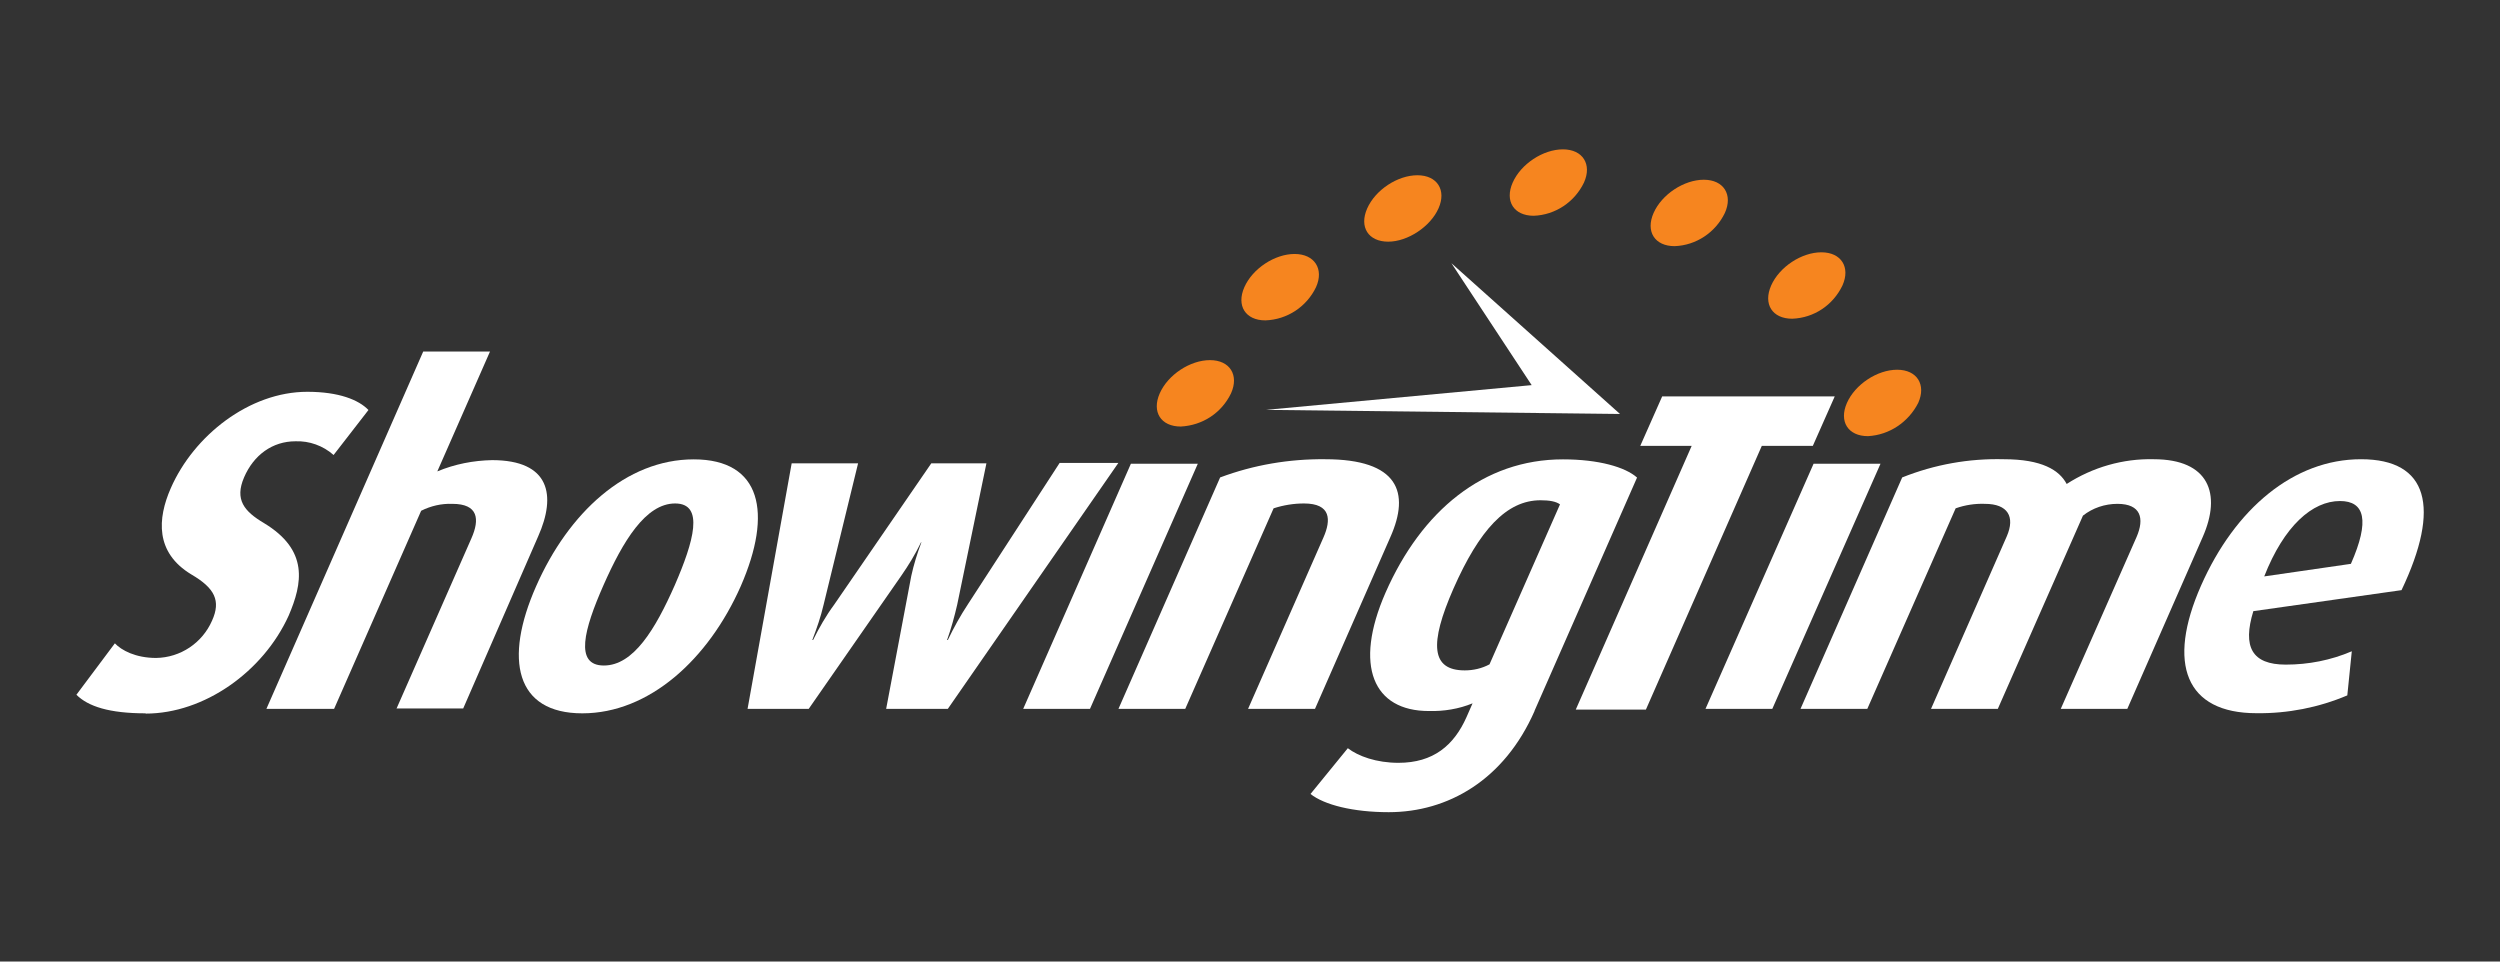
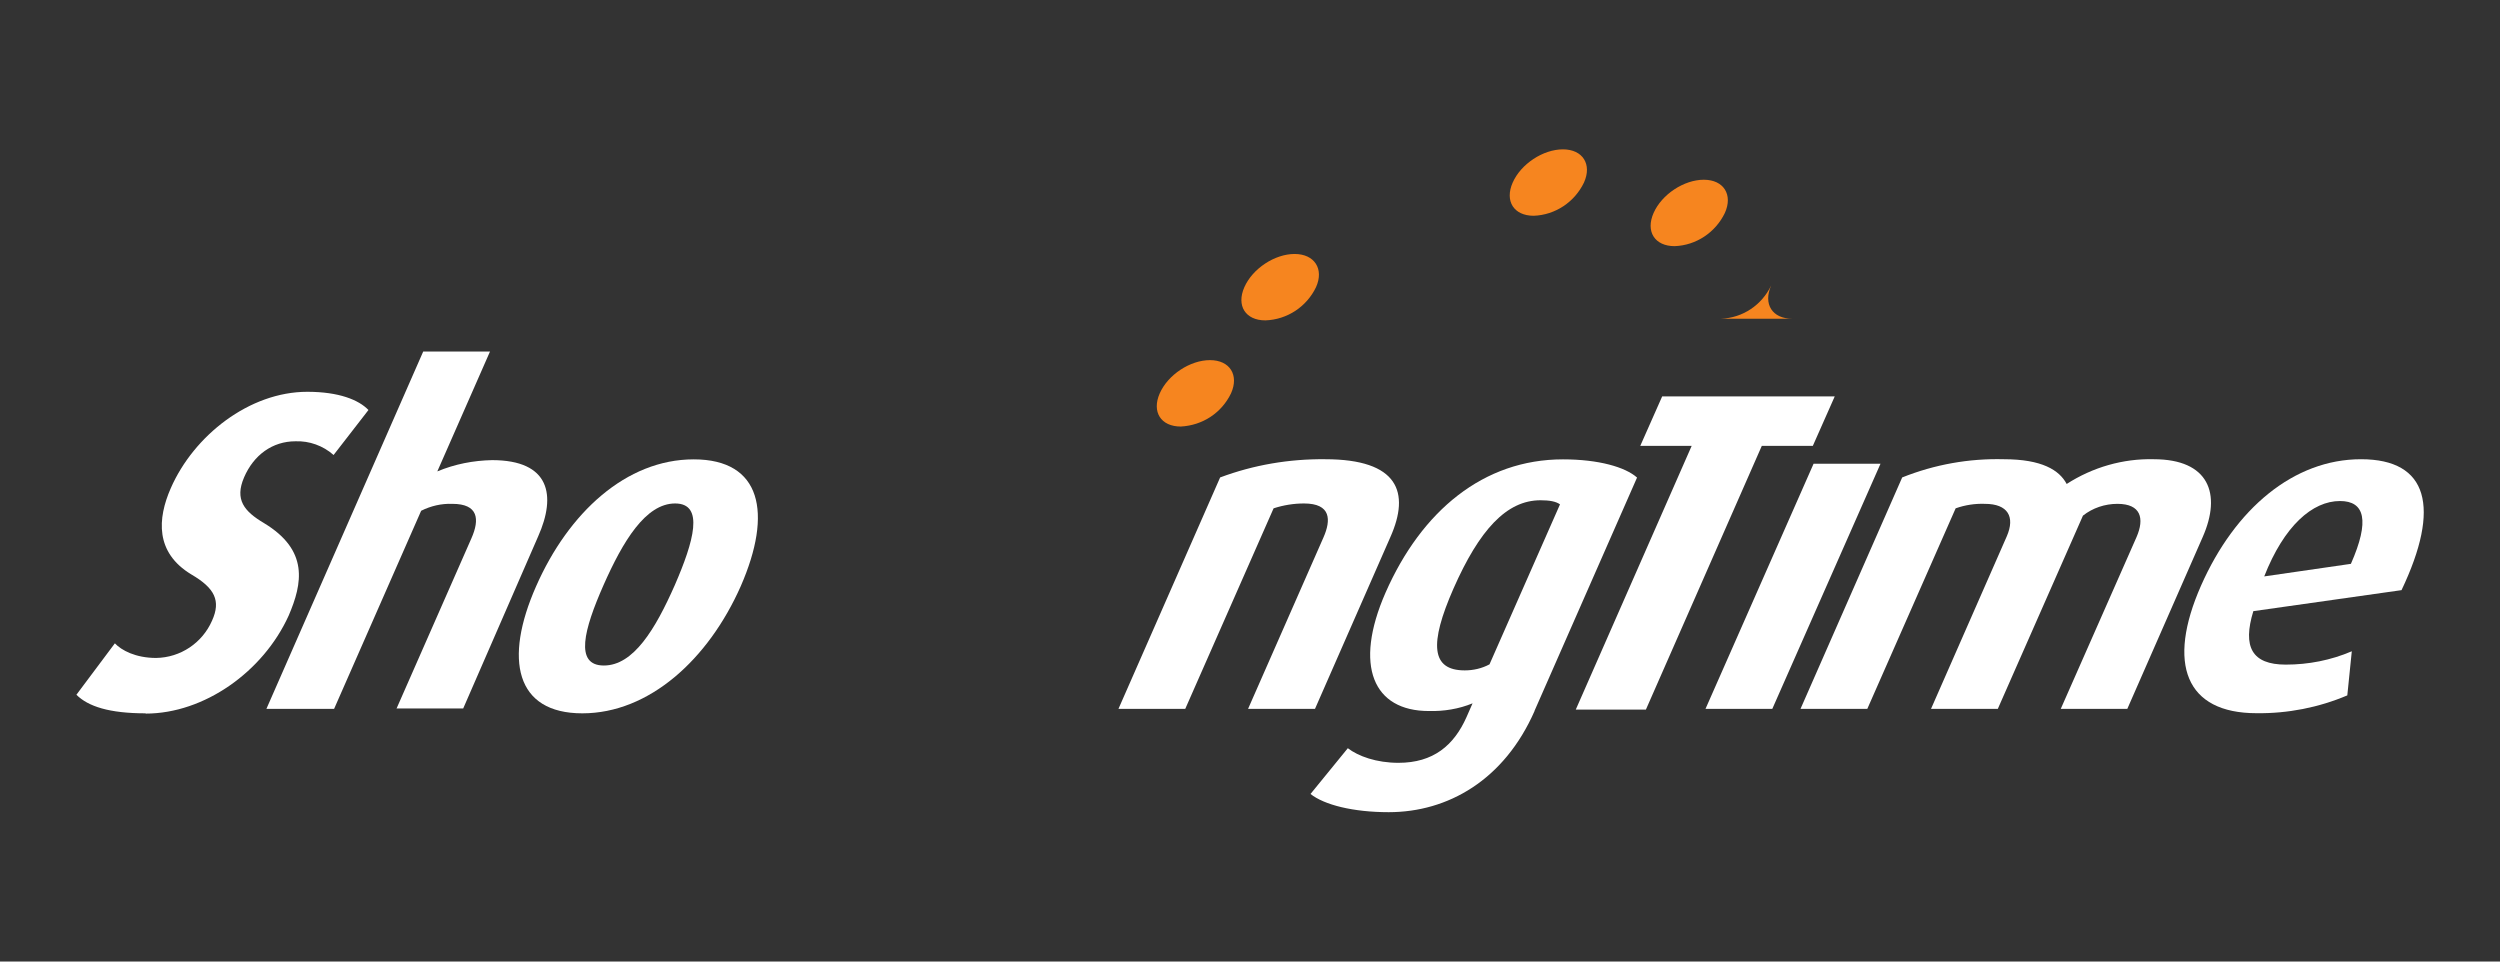
<svg xmlns="http://www.w3.org/2000/svg" id="Layer_11" width="195" height="75" viewBox="0 0 195 75">
  <rect x="0" y="0" width="195" height="75" fill="#333333" stroke="none" />
  <defs>
    <style>.cls-1{fill:#fff;}.cls-2{fill:#f6851f;}</style>
  </defs>
  <path class="cls-2" d="M92.1,33.27c-1.55,0-2.28-1.14-1.64-2.59s2.37-2.59,3.92-2.59,2.28,1.17,1.64,2.59c-.73,1.52-2.21,2.5-3.92,2.59Z" />
  <path class="cls-2" d="M119.63,16.83c-1.55,0-2.28-1.14-1.64-2.59s2.37-2.59,3.92-2.59,2.28,1.17,1.64,2.59c-.73,1.52-2.24,2.53-3.92,2.59Z" />
  <path class="cls-2" d="M130.62,19.2c-1.55,0-2.28-1.14-1.64-2.59s2.37-2.59,3.92-2.59,2.28,1.17,1.64,2.59c-.73,1.52-2.24,2.53-3.92,2.59Z" />
-   <path class="cls-2" d="M139.79,24.86c-1.55,0-2.28-1.14-1.64-2.59s2.37-2.59,3.92-2.59,2.28,1.17,1.64,2.59c-.73,1.52-2.21,2.53-3.92,2.59Z" />
-   <path class="cls-2" d="M108.28,18.85c-1.55,0-2.28-1.14-1.64-2.59s2.37-2.59,3.92-2.59,2.28,1.17,1.64,2.59c-.63,1.42-2.4,2.59-3.92,2.59Z" />
+   <path class="cls-2" d="M139.79,24.86c-1.55,0-2.28-1.14-1.64-2.59c-.73,1.52-2.21,2.53-3.92,2.59Z" />
  <path class="cls-2" d="M98.7,24.99c-1.55,0-2.28-1.14-1.64-2.59s2.37-2.59,3.92-2.59,2.31,1.17,1.67,2.59c-.73,1.52-2.24,2.53-3.95,2.59h0Z" />
-   <path class="cls-2" d="M145.7,34.02c-1.55,0-2.28-1.14-1.64-2.59s2.37-2.59,3.92-2.59,2.28,1.17,1.64,2.59c-.76,1.49-2.24,2.5-3.92,2.59Z" />
  <path class="cls-1" d="M11.36,55.64c-2.84,0-4.49-.54-5.4-1.45l3-4.01c.51.54,1.61,1.14,3.22,1.14,1.9-.03,3.6-1.17,4.36-2.91.7-1.55.22-2.53-1.61-3.6-2.84-1.71-2.65-4.36-1.61-6.73,1.8-4.11,6.13-7.52,10.65-7.52,2.47,0,4.01.63,4.77,1.42l-2.72,3.51c-.82-.73-1.9-1.11-2.97-1.07-1.8,0-3.26,1.07-4.01,2.81s0,2.65,1.55,3.57c3.51,2.12,3,4.71,1.93,7.21-1.99,4.39-6.6,7.65-11.16,7.65h0Z" />
  <path class="cls-1" d="M30.92,55.29l5.85-13.3c.66-1.49.54-2.69-1.49-2.69-.85-.03-1.67.16-2.43.54l-6.79,15.45h-5.28l12.23-27.87h5.21l-4.11,9.35c1.36-.57,2.81-.85,4.27-.88,4.52,0,5.02,2.75,3.6,5.94l-5.85,13.43h-5.21s0,.03,0,.03Z" />
  <path class="cls-1" d="M52.63,45.65c-1.52,3.44-3.22,6.26-5.53,6.26s-1.55-2.81-.03-6.26c1.52-3.44,3.29-6.38,5.59-6.38s1.45,2.97-.03,6.38h0ZM57.78,45.72c2.5-5.72,1.61-9.89-3.67-9.89s-9.77,4.17-12.29,9.89c-2.53,5.72-1.61,9.92,3.6,9.92s9.83-4.2,12.36-9.92h0Z" />
-   <path class="cls-1" d="M73.96,55.29h-4.84l1.96-10.37c.19-.88.47-1.77.79-2.62h-.03c-.44.92-.98,1.8-1.55,2.62l-7.21,10.37h-4.77l3.44-19.15h5.18l-2.69,11.03c-.22.95-.54,1.86-.88,2.75h.06c.47-.95,1.01-1.9,1.64-2.75l7.58-11.03h4.3l-2.28,11.03c-.22.95-.47,1.86-.79,2.75h.06c.47-.98.98-1.9,1.58-2.81l7.14-11h4.58l-13.3,19.18h0Z" />
-   <polygon class="cls-1" points="79.81 55.29 88.21 36.17 93.43 36.17 85.02 55.29 79.81 55.29" />
  <path class="cls-1" d="M97.35,55.29l5.88-13.37c.6-1.36.6-2.65-1.52-2.65-.79,0-1.61.13-2.37.38l-6.89,15.64h-5.21l7.93-18.05c2.62-.98,5.4-1.45,8.19-1.42,5.72,0,6.64,2.59,5.09,6.07l-5.88,13.4h-5.21Z" />
  <path class="cls-1" d="M116.18,51.82c-.6.32-1.26.47-1.93.47-2.62,0-2.78-2.05-.88-6.38,2.02-4.58,4.14-6.89,6.79-6.89.7,0,1.2.09,1.52.32,0,0-5.5,12.48-5.5,12.48ZM119.69,55.45l8-18.2c-.92-.82-3-1.42-5.78-1.42-6.19,0-11.03,4.01-13.84,10.4-2.5,5.72-.95,9.23,3.38,9.23,1.17.03,2.34-.16,3.41-.6l-.47,1.07c-.98,2.21-2.59,3.57-5.31,3.57-1.71,0-3.13-.51-3.95-1.14l-2.91,3.57c1.07.85,3.32,1.42,6.1,1.42,4.61,0,9.01-2.5,11.38-7.9h0Z" />
  <path class="cls-1" d="M137.42,34.78l-9.04,20.57h-5.47l9.04-20.57h-4.01l1.71-3.86h13.46l-1.71,3.86s-3.98,0-3.98,0Z" />
  <polygon class="cls-1" points="133.03 55.29 141.46 36.17 146.68 36.17 138.24 55.29 133.03 55.29" />
  <path class="cls-1" d="M160.74,55.29l5.91-13.4c.63-1.45.35-2.59-1.49-2.59-.98,0-1.93.32-2.69.92l-6.64,15.07h-5.21l5.91-13.46c.66-1.52.09-2.53-1.71-2.53-.76-.03-1.55.09-2.28.35l-6.89,15.64h-5.21l7.93-18.05c2.53-1.01,5.21-1.49,7.93-1.42,2.97,0,4.33.85,4.9,1.93,2.02-1.3,4.39-1.99,6.79-1.93,4.3,0,5.31,2.69,3.82,6.07l-5.88,13.4h-5.21Z" />
  <path class="cls-1" d="M183.37,43.98l-6.76.98c1.55-3.95,3.76-5.88,5.91-5.88,1.93,0,2.34,1.52.85,4.9ZM187.32,46.03c3.07-6.45,2.09-10.21-3.16-10.21s-9.83,3.86-12.48,9.86c-2.69,6.1-1.2,9.95,4.33,9.95,2.43.03,4.84-.44,7.08-1.39l.35-3.44c-1.64.7-3.38,1.04-5.15,1.04-2.65,0-3.38-1.39-2.53-4.17,0,0,11.57-1.64,11.57-1.64Z" />
-   <polygon class="cls-1" points="98.74 31.97 126.36 32.29 113.21 20.53 119.47 30.04 98.74 31.97" />
</svg>